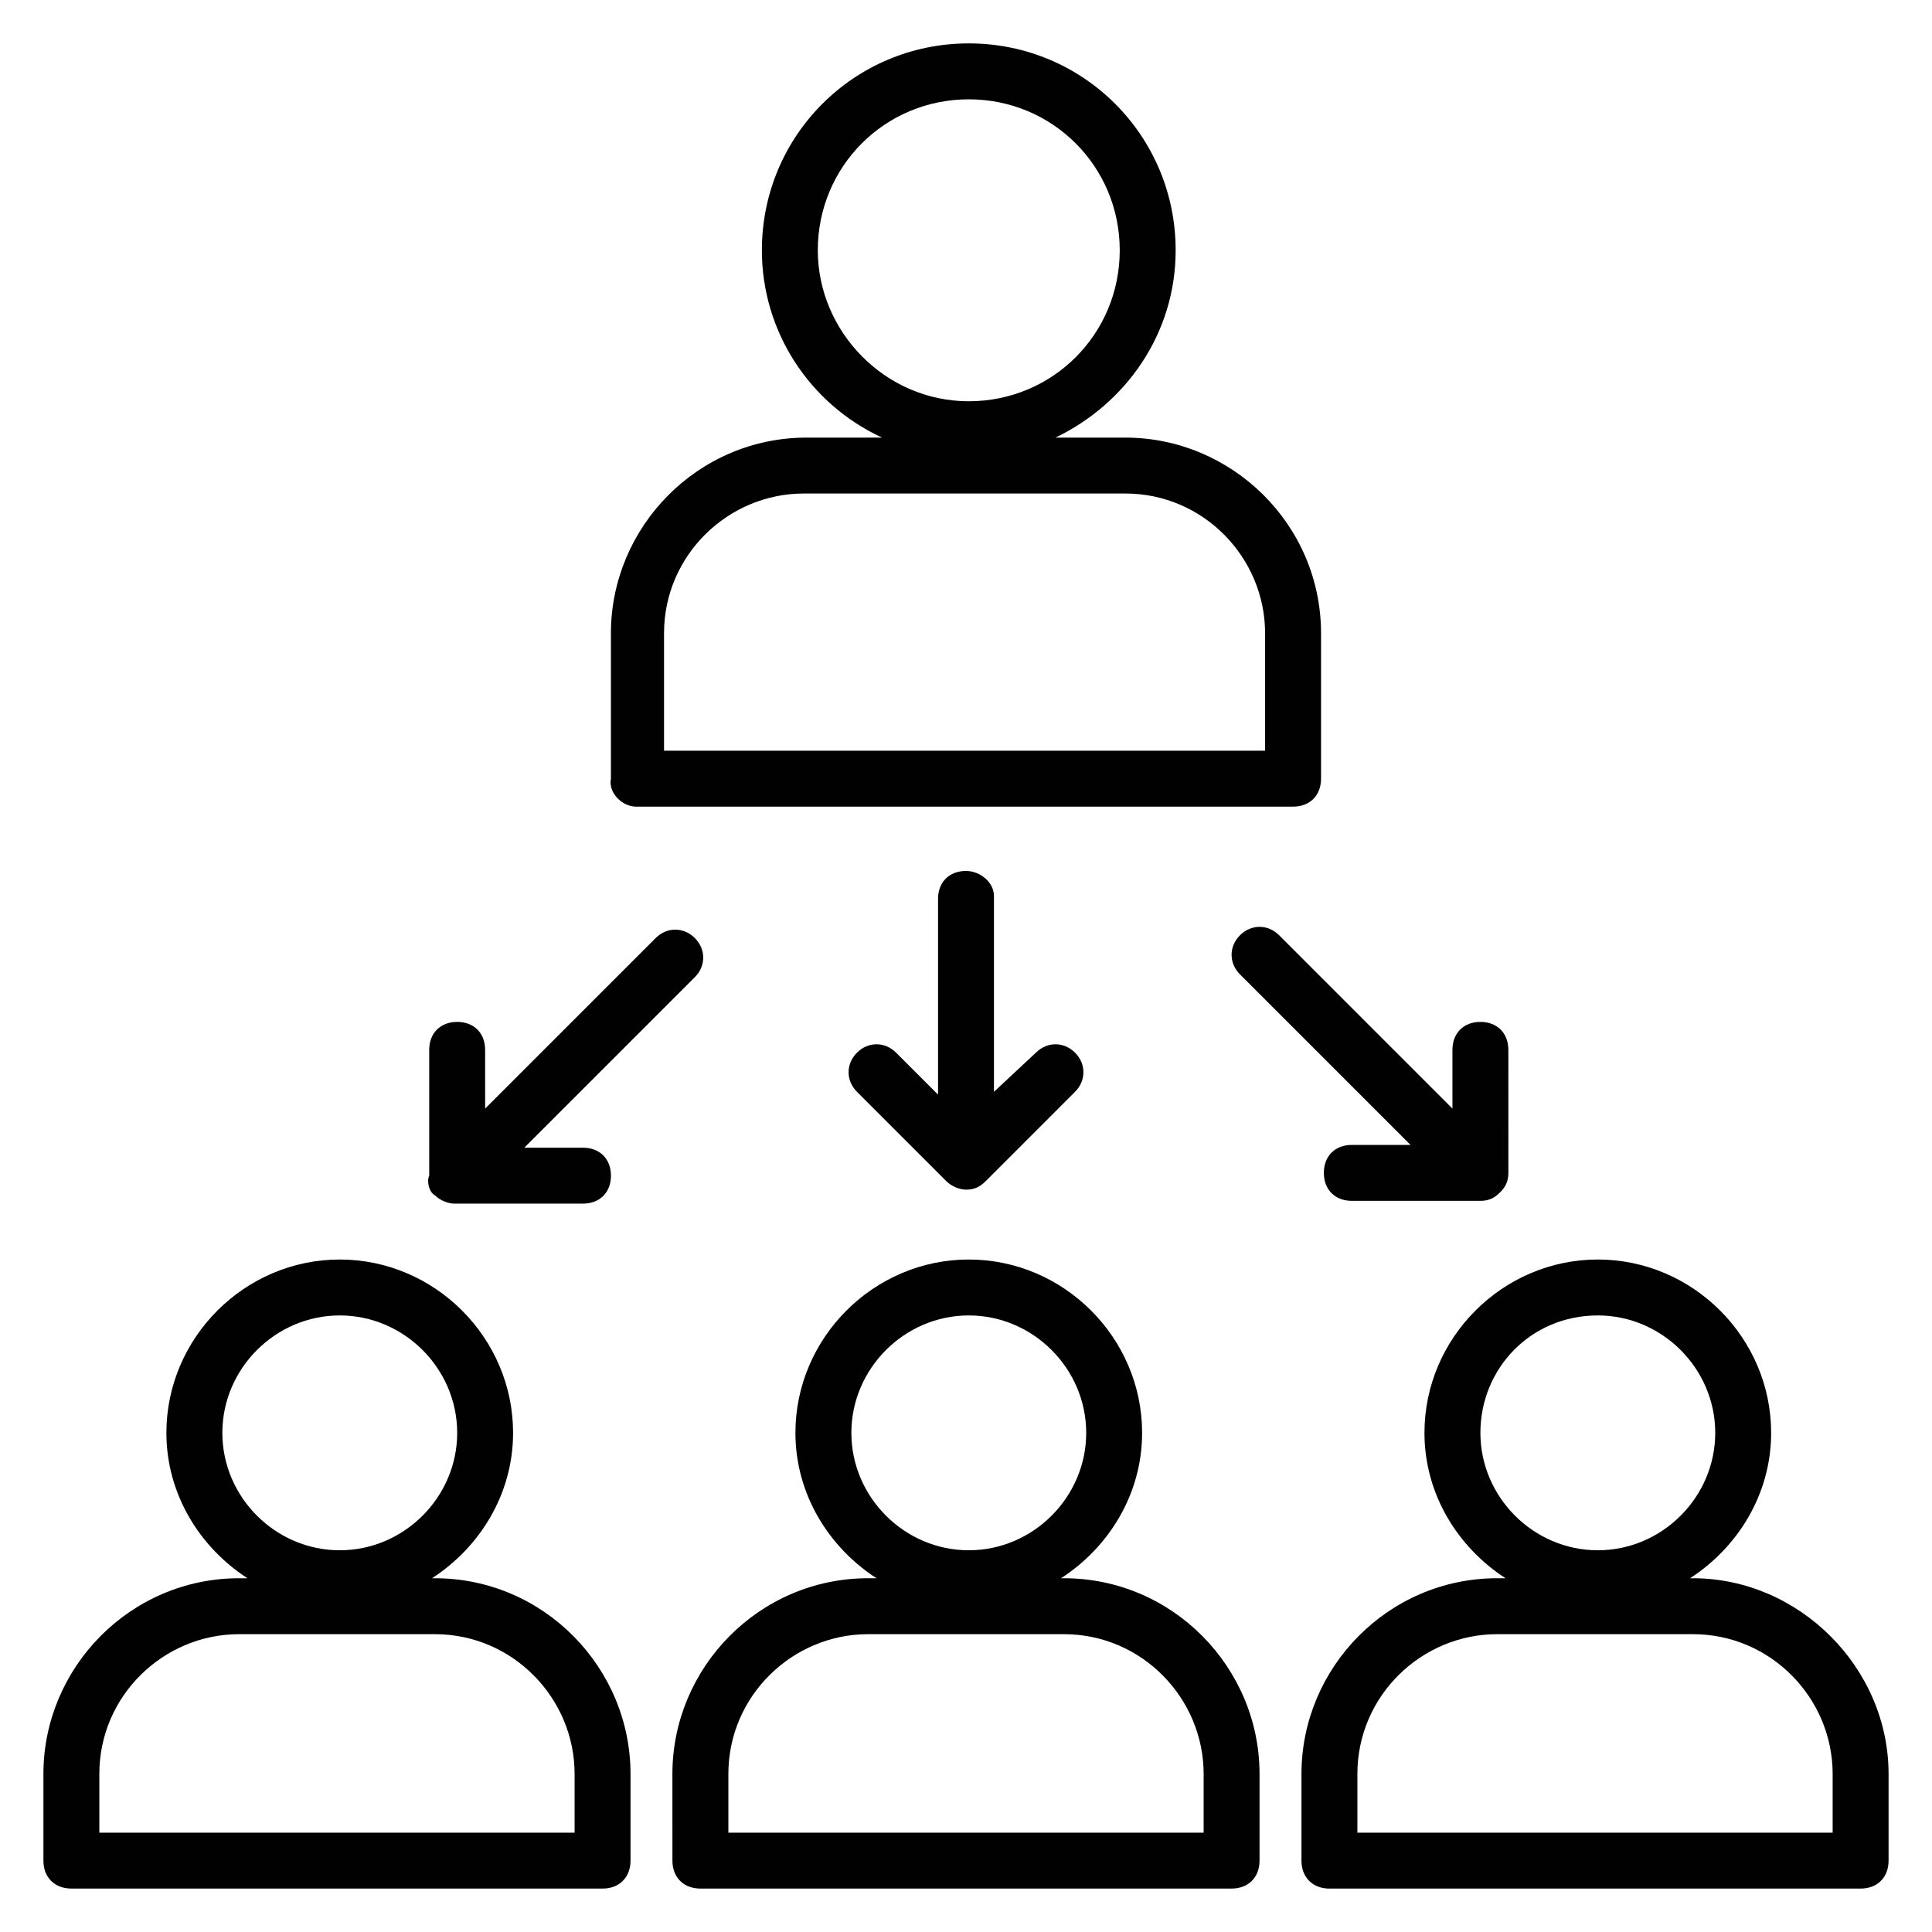
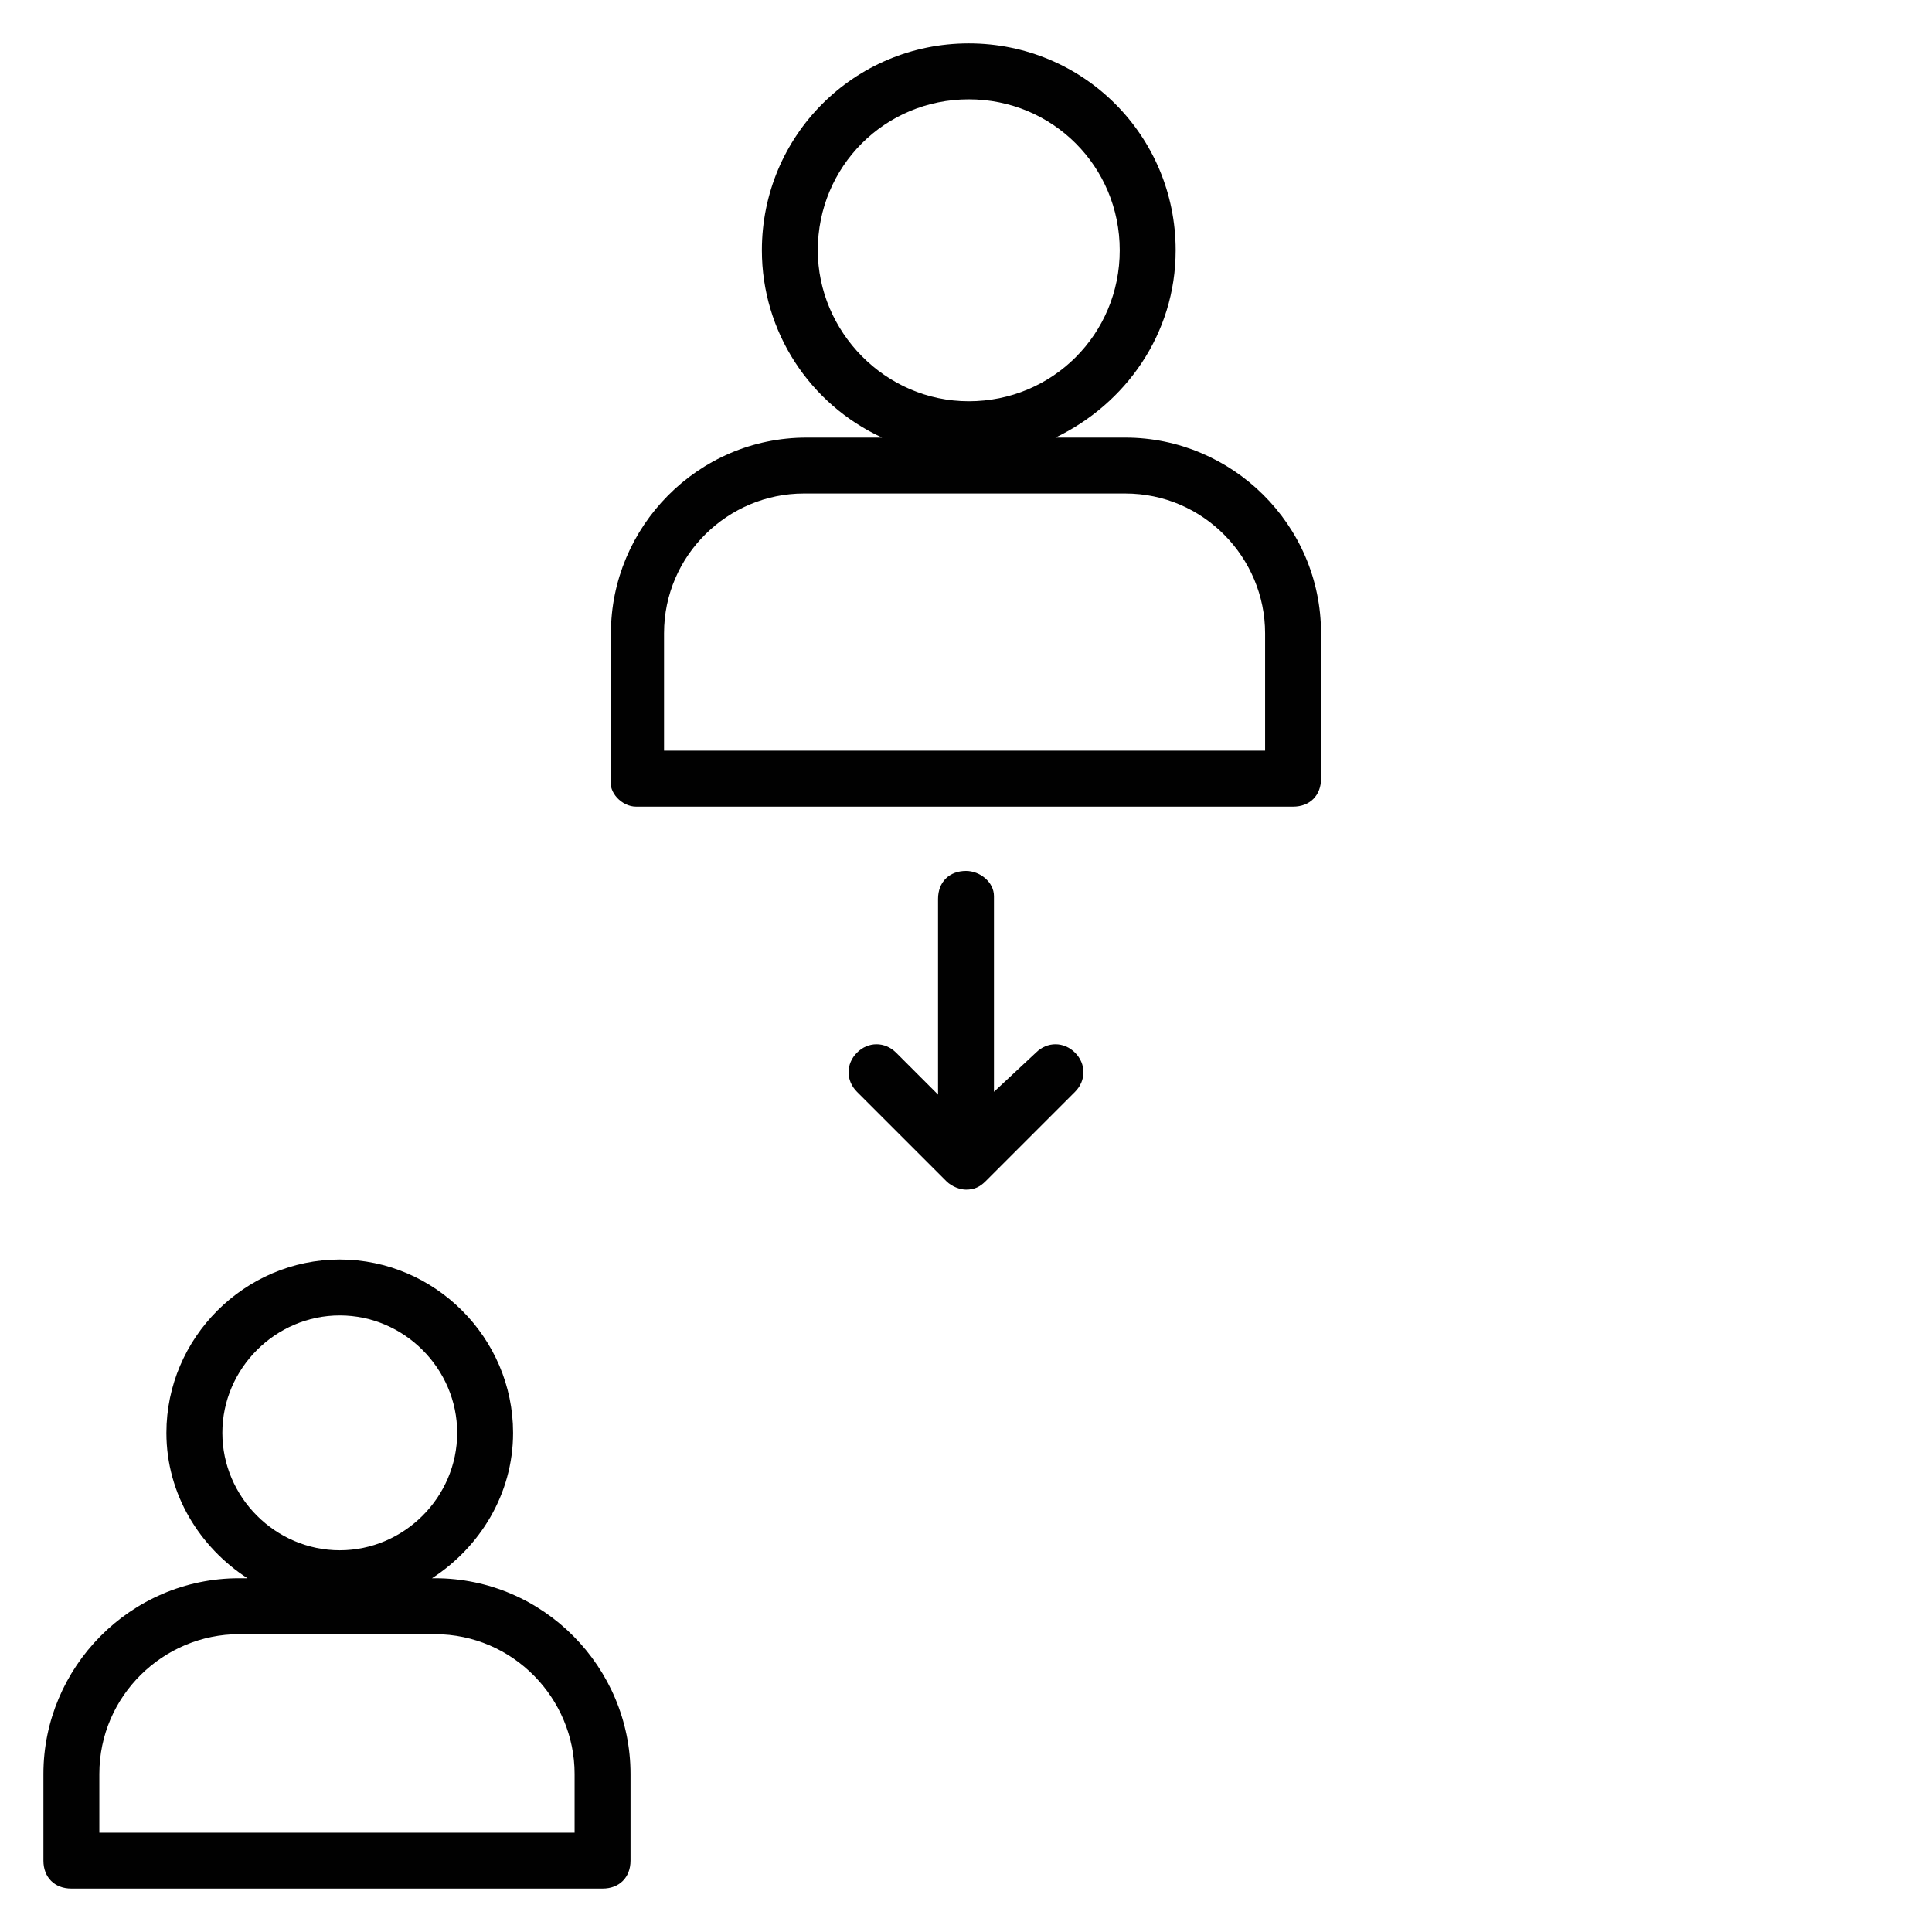
<svg xmlns="http://www.w3.org/2000/svg" width="800px" height="800px" version="1.1" viewBox="144 144 512 512">
  <g fill="#010101">
    <path d="m312.57 357.77h174.11c4.445 0 7.41-2.965 7.41-7.41v-38.527c0-28.895-23.707-51.863-51.863-51.863h-18.523c18.523-8.891 31.859-27.414 31.859-49.641 0-30.375-24.449-54.828-54.828-54.828-30.375 0-54.828 24.449-54.828 54.828 0 21.484 12.594 40.75 31.859 49.641h-20.004c-28.895 0-51.863 23.707-51.863 51.863v38.527c-0.738 3.707 2.965 7.41 6.672 7.41zm48.156-147.44c0-22.227 17.781-40.008 40.008-40.008 22.227 0 40.008 17.781 40.008 40.008s-17.781 40.008-40.008 40.008c-22.227 0-40.008-18.52-40.008-40.008zm-40.75 101.5c0-20.746 17.039-37.043 37.043-37.043h85.203c20.746 0 37.043 17.039 37.043 37.043v31.117h-159.29z" />
    <path d="m400 374.81c-4.445 0-7.41 2.965-7.41 7.41v51.863l-11.113-11.113c-2.965-2.965-7.41-2.965-10.371 0-2.965 2.965-2.965 7.41 0 10.371l23.707 23.707c1.48 1.48 3.703 2.223 5.188 2.223 2.223 0 3.703-0.742 5.188-2.223l23.707-23.707c2.965-2.965 2.965-7.41 0-10.371-2.965-2.965-7.41-2.965-10.371 0l-11.117 10.371v-51.863c0-3.703-3.703-6.668-7.406-6.668z" />
-     <path d="m259.23 460.75c1.48 1.48 3.703 2.223 5.188 2.223h34.082c4.445 0 7.41-2.965 7.41-7.41 0-4.445-2.965-7.41-7.41-7.41h-15.559l45.195-45.195c2.965-2.965 2.965-7.41 0-10.371-2.965-2.965-7.41-2.965-10.371 0l-45.195 45.195-0.004-15.559c0-4.445-2.965-7.41-7.41-7.41-4.445 0-7.41 2.965-7.41 7.41v33.34c-0.738 1.48 0.004 4.445 1.484 5.188z" />
-     <path d="m482.98 391.85c-2.965-2.965-7.41-2.965-10.371 0-2.965 2.965-2.965 7.41 0 10.371l45.195 45.195h-15.559c-4.445 0-7.41 2.965-7.41 7.41 0 4.445 2.965 7.41 7.41 7.41h34.082c2.223 0 3.703-0.742 5.188-2.223 1.48-1.48 2.223-2.965 2.223-5.188l-0.008-32.598c0-4.445-2.965-7.41-7.41-7.41-4.445 0-7.41 2.965-7.41 7.41v15.559z" />
    <path d="m259.23 562.25h-0.742c12.594-8.148 21.484-22.227 21.484-38.527 0-25.191-20.746-45.938-45.938-45.938s-45.938 20.746-45.938 45.938c0 16.301 8.891 30.375 21.484 38.527h-2.211c-28.895 0-51.863 23.707-51.863 51.863v22.969c0 4.445 2.965 7.41 7.41 7.41h140.77c4.445 0 7.41-2.965 7.41-7.41v-22.969c-0.004-28.152-22.969-51.863-51.867-51.863zm-25.188-69.645c17.039 0 31.117 14.078 31.117 31.117 0 17.039-14.078 31.117-31.117 31.117-17.039 0-31.117-14.078-31.117-31.117 0-17.039 14.074-31.117 31.117-31.117zm62.234 137.07h-125.95v-15.559c0-20.746 17.039-37.043 37.043-37.043h51.863c20.746 0 37.043 17.039 37.043 37.043z" />
-     <path d="m425.93 562.25h-0.742c12.594-8.148 21.484-22.227 21.484-38.527 0-25.191-20.746-45.938-45.938-45.938s-45.938 20.746-45.938 45.938c0 16.301 8.891 30.375 21.484 38.527h-2.223c-28.895 0-51.863 23.707-51.863 51.863l0.008 22.969c0 4.445 2.965 7.41 7.41 7.41h140.77c4.445 0 7.41-2.965 7.41-7.41v-22.969c0-28.152-22.969-51.863-51.863-51.863zm-25.191-69.645c17.039 0 31.117 14.078 31.117 31.117 0 17.039-14.078 31.117-31.117 31.117-17.039 0-31.117-14.078-31.117-31.117 0-17.039 14.078-31.117 31.117-31.117zm62.238 137.07h-125.95v-15.559c0-20.746 17.039-37.043 37.043-37.043h51.863c20.746 0 37.043 17.039 37.043 37.043z" />
-     <path d="m592.63 562.25h-0.742c12.594-8.148 21.484-22.227 21.484-38.527 0-25.191-20.746-45.938-45.938-45.938s-45.938 20.746-45.938 45.938c0 16.301 8.891 30.375 21.484 38.527h-2.215c-28.895 0-51.863 23.707-51.863 51.863v22.969c0 4.445 2.965 7.41 7.41 7.41h140.77c4.445 0 7.41-2.965 7.41-7.41v-22.969c0-28.152-23.711-51.863-51.863-51.863zm-25.191-69.645c17.039 0 31.117 14.078 31.117 31.117 0 17.039-14.078 31.117-31.117 31.117-17.039 0-31.117-14.078-31.117-31.117 0-17.039 13.336-31.117 31.117-31.117zm62.234 137.07h-125.95v-15.559c0-20.746 17.039-37.043 37.043-37.043h51.863c20.746 0 37.043 17.039 37.043 37.043z" />
  </g>
</svg>